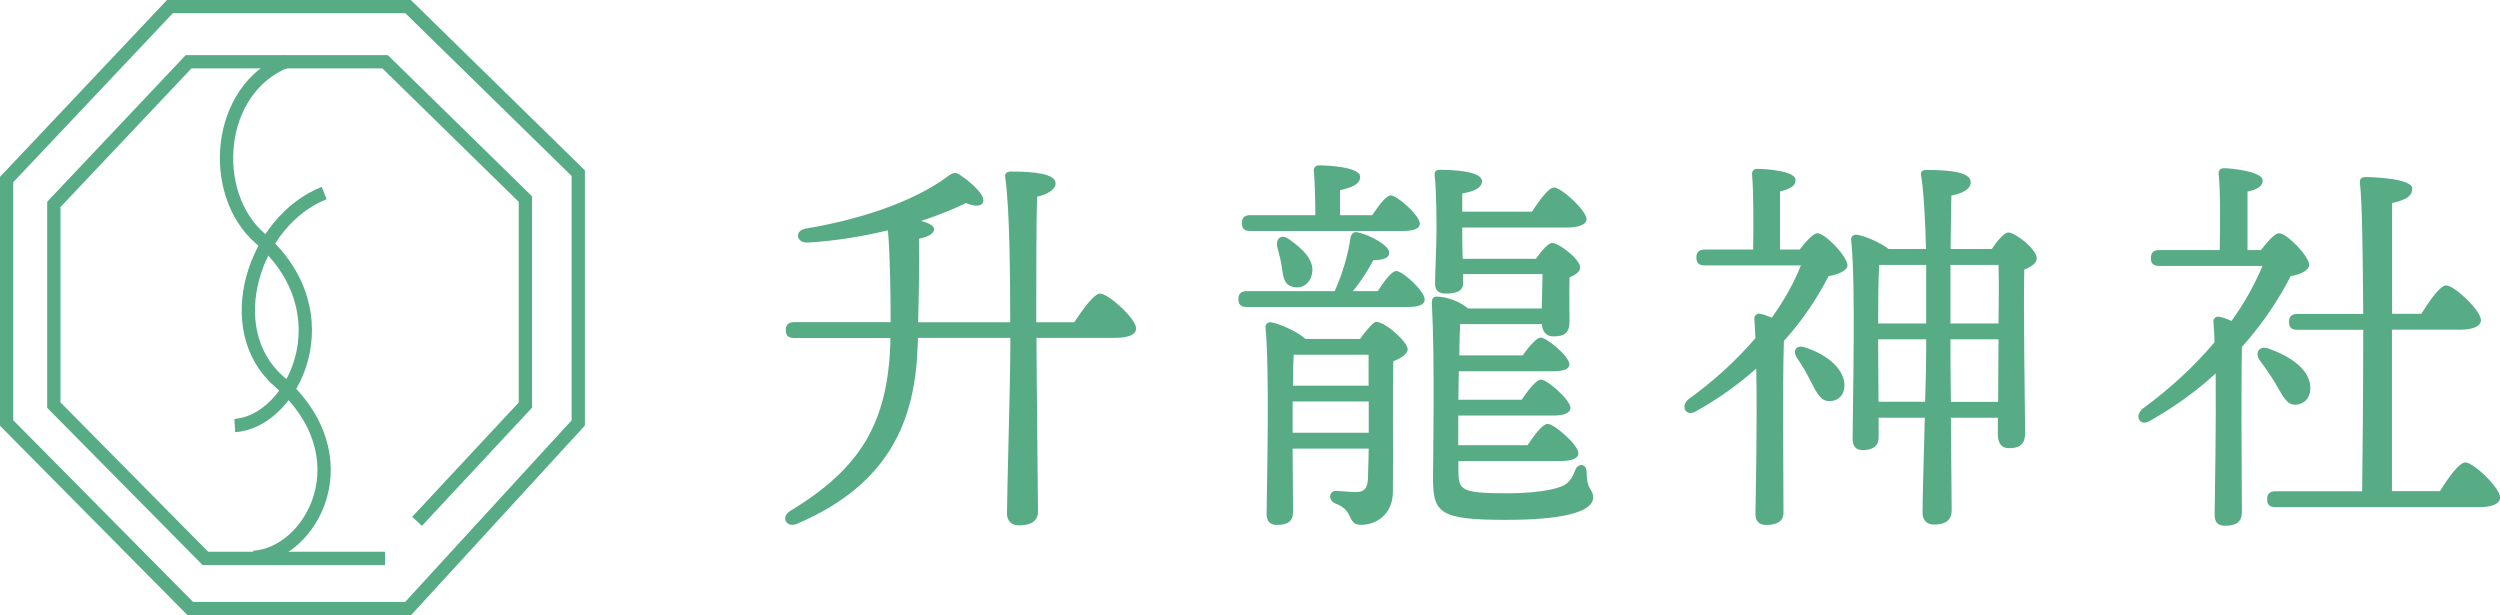
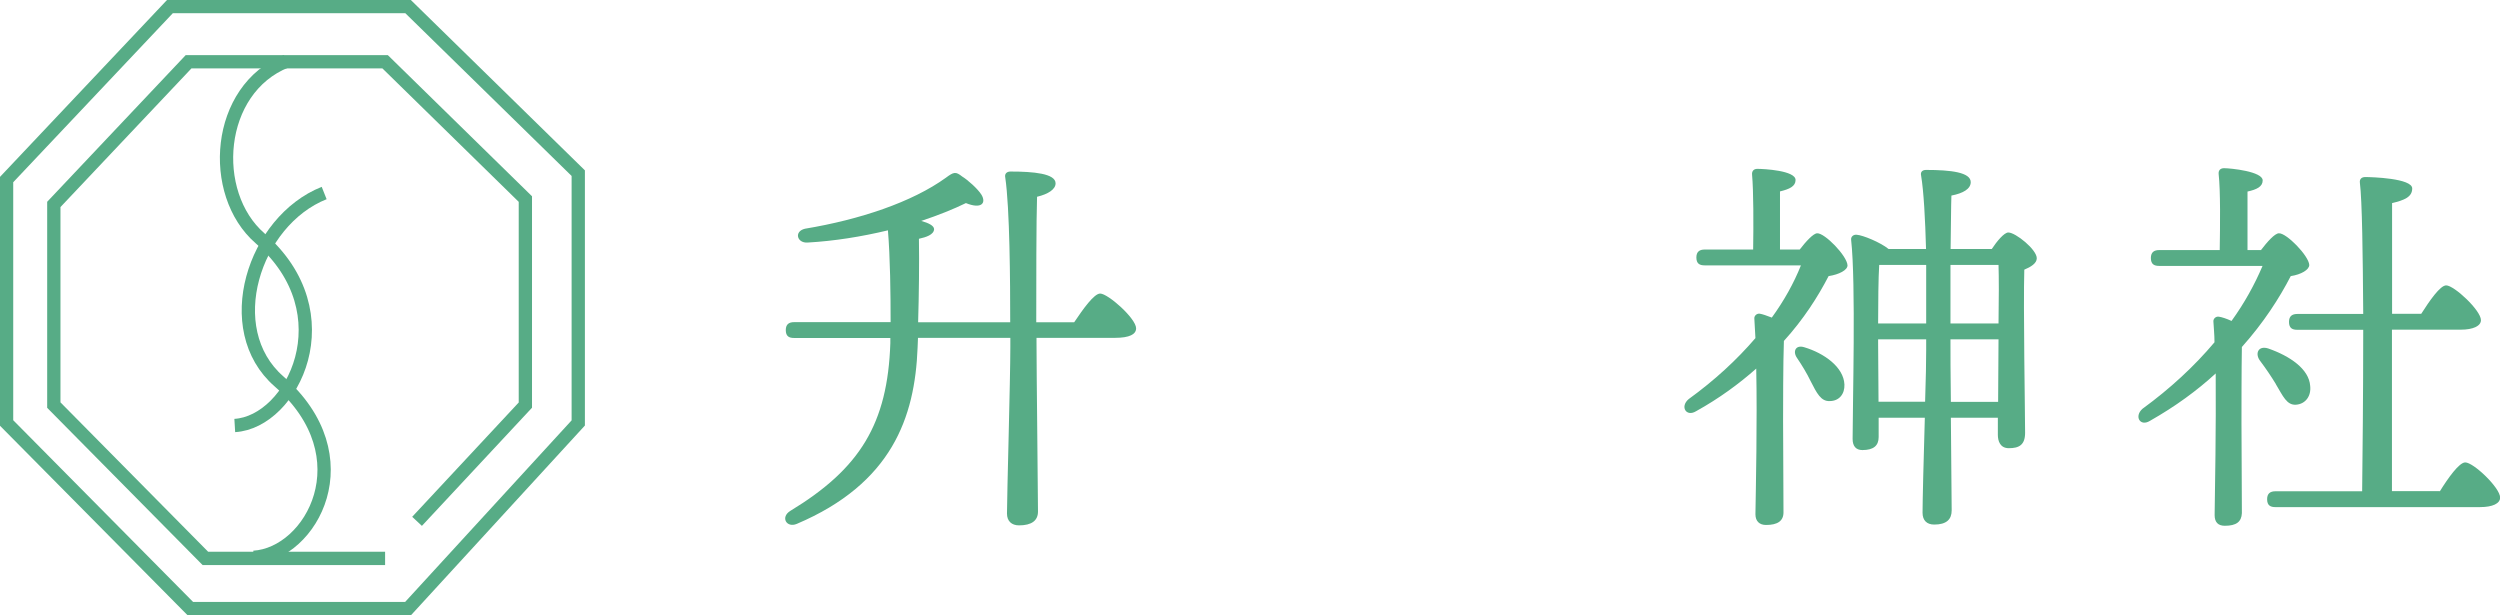
<svg xmlns="http://www.w3.org/2000/svg" id="_レイヤー_2" data-name="レイヤー 2" viewBox="0 0 186.25 45.83">
  <defs>
    <style>
      .cls-1 {
        fill: #57ac86;
      }

      .cls-2 {
        fill: none;
        stroke: #57ac86;
        stroke-miterlimit: 10;
        stroke-width: .99px;
      }
    </style>
  </defs>
  <g id="_レイヤー_1-2" data-name="レイヤー 1">
    <g>
      <g>
        <polyline class="cls-2" points="31.07 38.84 39.14 30.18 39.14 14.83 28.69 4.6 14.05 4.6 4.01 15.23 4.01 30.18 15.3 41.6 28.69 41.6" />
        <polygon class="cls-2" points="43.08 31.51 43.08 12.9 30.4 .49 12.66 .49 .49 13.38 .49 31.51 14.18 45.34 30.4 45.34 43.08 31.51" />
        <path class="cls-2" d="M24.15,14.38c-5.25,2.09-7.82,10.14-3.37,14.03,6.43,5.63,2.43,12.85-1.88,13.11" />
        <path class="cls-2" d="M21.33,4.56c-5.25,2.09-5.8,9.85-1.96,13.19,6.45,5.61,2.43,13.69-1.88,13.95" />
      </g>
      <g>
        <path class="cls-1" d="M80.04,23.99c.65-.97,1.47-2.12,1.92-2.12.59,0,2.68,1.86,2.68,2.59,0,.44-.48.71-1.58.71h-5.84v.32c0,2.06.11,11.38.11,12.62,0,.68-.48,1.03-1.41,1.03-.56,0-.9-.32-.9-.88,0-1.3.25-9.99.25-12.38v-.71h-6.88l-.03.74c-.2,5.19-1.92,10.11-9,13.12-.76.32-1.24-.5-.48-.97,5.19-3.15,7.25-6.49,7.45-12.5v-.38h-7.17c-.37,0-.62-.12-.62-.59,0-.44.25-.59.62-.59h7.19c0-2.15-.03-4.81-.2-6.84-1.95.47-4.01.8-5.98.91-.79.06-1.04-.83-.2-1.03,4.09-.68,7.98-1.98,10.5-3.8.59-.44.73-.47,1.21-.09.4.24,1.16.91,1.44,1.36.37.62,0,1.09-1.16.62-.9.44-2.06.91-3.33,1.33.54.15.96.35.96.62-.03.41-.59.59-1.13.71.03,1.83,0,4.16-.06,6.22h6.86c0-3.01-.03-8.49-.37-10.79-.06-.27.11-.44.39-.44,1.72,0,3.36.15,3.36.88,0,.44-.54.8-1.38,1-.06,1.65-.06,6.69-.06,9.35h2.82Z" />
-         <path class="cls-1" d="M102.64,21.69c.48-.74,1.04-1.5,1.38-1.5.48,0,2.12,1.5,2.12,2.12,0,.38-.42.56-1.24.56h-12.02c-.37,0-.62-.12-.62-.59,0-.44.25-.59.62-.59h6.57v-.03c.54-1.24.96-2.54,1.16-3.95.06-.27.23-.47.51-.41.99.21,2.37,1,2.37,1.5.03.41-.37.56-1.18.59-.4.74-.88,1.53-1.52,2.3h1.86ZM93.14,17.21c-.37,0-.62-.12-.62-.59,0-.44.25-.59.62-.59h4.85c0-1.15-.03-2.45-.11-3.27-.03-.29.14-.44.4-.44.48,0,3.05.09,3.05.85,0,.56-.62.8-1.5,1v1.86h2.4c.48-.71,1.04-1.47,1.38-1.47.48,0,2.14,1.47,2.17,2.09,0,.38-.42.56-1.3.56h-11.34ZM101.32,25.25c.42-.59.99-1.27,1.21-1.27.68,0,2.34,1.5,2.34,2.03,0,.38-.51.68-1.07.91-.06,2.45,0,6.37-.03,9.7,0,1.74-1.27,2.48-2.37,2.48s-.45-1.06-1.92-1.59c-.56-.24-.48-.94.06-.94.2,0,1.04.09,1.47.09.62,0,.85-.27.9-.94.03-.62.03-1.42.06-2.3h-5.67l.03,4.75c0,.65-.39.94-1.21.94-.51,0-.76-.29-.76-.83.03-2.42.23-10.73-.08-13.89-.03-.21.17-.41.4-.38.51.06,2,.68,2.57,1.24h4.09ZM96.04,17.83c1.02.71,2,1.62,1.67,2.71-.2.68-.82,1.03-1.5.8-.62-.21-.62-.88-.73-1.53-.06-.44-.2-.91-.31-1.36-.17-.62.25-1.09.87-.62ZM101.97,32.24v-2.33h-5.67v2.33h5.67ZM96.38,26.43c-.03.53-.06,1.42-.06,2.3h5.64v-2.3h-5.59ZM108.65,35.1c.03,1.36.11,1.65,3.53,1.65,3.05,0,4.23-.47,4.51-.71.31-.24.51-.59.62-.91.23-.71.9-.62.9.09,0,1.33.48,1.18.48,1.86,0,.8-1.38,1.65-6.46,1.65s-5.5-.5-5.47-3.33c0-.91.14-8.58-.08-12.68-.03-.47.06-.62.37-.62.82,0,1.83.44,2.31.88h5.5l.06-2.56h-5.92v.68c0,.62-.54.77-1.33.77-.45,0-.76-.21-.76-.74s.11-3.01.11-3.8c0-.68,0-3.12-.14-4.27-.03-.27.11-.41.37-.41,1.1,0,3.16.12,3.16.85,0,.47-.56.77-1.47.91v1.36h5.19c.56-.85,1.24-1.8,1.64-1.8.54,0,2.4,1.68,2.43,2.36,0,.38-.54.62-1.44.62h-7.82v.59c0,.29,0,1,.03,1.74h5.45c.39-.56.93-1.18,1.21-1.18.51,0,2.09,1.21,2.09,1.83,0,.32-.37.56-.79.74-.03,1.09,0,2.62,0,3.27,0,.91-.42,1.12-1.21,1.12-.62,0-.82-.47-.85-.91h-6.09c-.03.71-.06,1.5-.06,2.33h4.71c.48-.65,1.04-1.33,1.35-1.33.45,0,2.12,1.39,2.14,1.98,0,.38-.42.53-1.3.53h-6.94l-.03,2.12h4.71c.51-.74,1.1-1.5,1.44-1.5.48,0,2.17,1.5,2.2,2.09,0,.41-.48.59-1.33.59h-7.03v2.21h5.16c.51-.77,1.13-1.59,1.5-1.59.48,0,2.29,1.56,2.29,2.18,0,.38-.45.59-1.38.59h-7.56v.77Z" />
        <path class="cls-1" d="M134.08,18.59c.45-.59,1.02-1.21,1.3-1.21.56-.03,2.23,1.68,2.26,2.39,0,.35-.62.68-1.41.8-.79,1.53-1.86,3.21-3.33,4.83-.06,1.56-.06,5.19-.06,5.93,0,1.18.03,6.07.03,6.84,0,.65-.45.94-1.3.94-.48,0-.79-.27-.79-.8.03-1.89.14-6.96.06-10.85-1.27,1.12-2.74,2.21-4.49,3.18-.73.44-1.21-.35-.54-.91,1.92-1.39,3.58-2.92,4.97-4.54-.03-.53-.06-1.03-.08-1.44-.03-.21.17-.41.4-.38.2.03.54.15.9.29.9-1.24,1.64-2.56,2.17-3.89h-7.17c-.37,0-.62-.12-.62-.59,0-.44.25-.59.62-.59h3.61c.03-1.83.03-4.36-.08-5.57-.03-.29.14-.44.39-.44.48,0,2.85.12,2.85.83,0,.47-.45.68-1.16.85v4.33h1.47ZM137.41,28.64c.03.71-.39,1.24-1.1,1.24-.65.03-.96-.59-1.41-1.47-.28-.59-.68-1.24-1.04-1.77-.31-.47-.08-.97.56-.77,1.47.44,2.93,1.47,2.99,2.77ZM148.38,18.56c.39-.59.93-1.24,1.24-1.24.54,0,2.12,1.27,2.12,1.92,0,.38-.45.65-.93.85-.08,2.74.06,10.73.06,12.15,0,.91-.45,1.15-1.21,1.15-.65,0-.82-.53-.82-1v-1.27h-3.5c.03,3.04.06,6.22.06,6.9s-.39,1.06-1.3,1.06c-.56,0-.87-.32-.87-.88,0-.8.08-4.07.17-7.08h-3.44v1.44c0,.65-.39.97-1.21.97-.48,0-.73-.29-.73-.83,0-2.56.25-11.59-.11-14.83-.03-.24.17-.41.42-.38.45.03,1.75.56,2.37,1.06h2.79c-.06-2.18-.17-4.3-.37-5.48-.06-.27.11-.41.37-.41,1.86,0,3.33.18,3.33.91,0,.5-.56.83-1.44,1-.03.77-.03,2.3-.06,3.98h3.08ZM143.5,24.1v-4.36h-3.5c-.06.88-.08,2.89-.08,4.36h3.58ZM143.42,29.94c.06-1.68.08-3.12.08-3.86v-.8h-3.58v.29l.03,4.36h3.47ZM145.31,19.74v4.36h3.58c.03-1.8.03-3.45,0-4.36h-3.58ZM148.86,29.94l.03-4.66h-3.58v.12c0,.8,0,2.56.03,4.54h3.53Z" />
        <path class="cls-1" d="M168.45,18.62c.45-.59,1.02-1.24,1.33-1.24.56-.03,2.23,1.68,2.26,2.36,0,.35-.59.71-1.38.83-.85,1.65-2.03,3.48-3.64,5.28-.03,1.53-.03,4.89-.03,5.63,0,1.03.03,5.98.03,6.75-.03.65-.42.94-1.27.94-.51,0-.76-.27-.76-.8.03-1.8.11-6.69.08-10.55-1.38,1.27-2.99,2.45-4.91,3.54-.73.44-1.18-.35-.54-.91,2.06-1.5,3.87-3.18,5.36-4.95,0-.59-.06-1.09-.08-1.53-.03-.21.17-.41.39-.38.23.03.59.15.96.32.96-1.33,1.72-2.71,2.31-4.1h-7.7c-.37,0-.62-.12-.62-.59,0-.44.25-.59.62-.59h4.51c.03-1.83.06-4.42-.08-5.66-.03-.29.14-.44.4-.44.48,0,2.88.24,2.88.91,0,.47-.45.68-1.13.83v4.36h1.02ZM169.55,28.61c-.34-.56-.76-1.18-1.16-1.71-.42-.53-.17-1.18.59-.94,1.61.56,3.05,1.53,3.13,2.8.08.74-.34,1.33-1.04,1.39-.71.06-.99-.65-1.52-1.53ZM181.77,36.6c.62-1,1.44-2.15,1.89-2.15.62,0,2.6,1.89,2.6,2.62,0,.44-.56.71-1.5.71h-15.24c-.37,0-.62-.12-.62-.59,0-.44.25-.59.62-.59h6.46c.03-2.39.08-7.31.08-12.03h-4.91c-.37,0-.62-.12-.62-.59,0-.44.25-.59.62-.59h4.91c-.03-4.39-.08-8.43-.25-9.79-.03-.27.14-.41.4-.41.48,0,3.5.09,3.5.85,0,.65-.62.88-1.5,1.09v8.25h2.17c.62-.97,1.41-2.12,1.86-2.12.59,0,2.59,1.86,2.59,2.59,0,.44-.59.71-1.5.71h-5.13v12.03h3.55Z" />
      </g>
    </g>
  </g>
</svg>